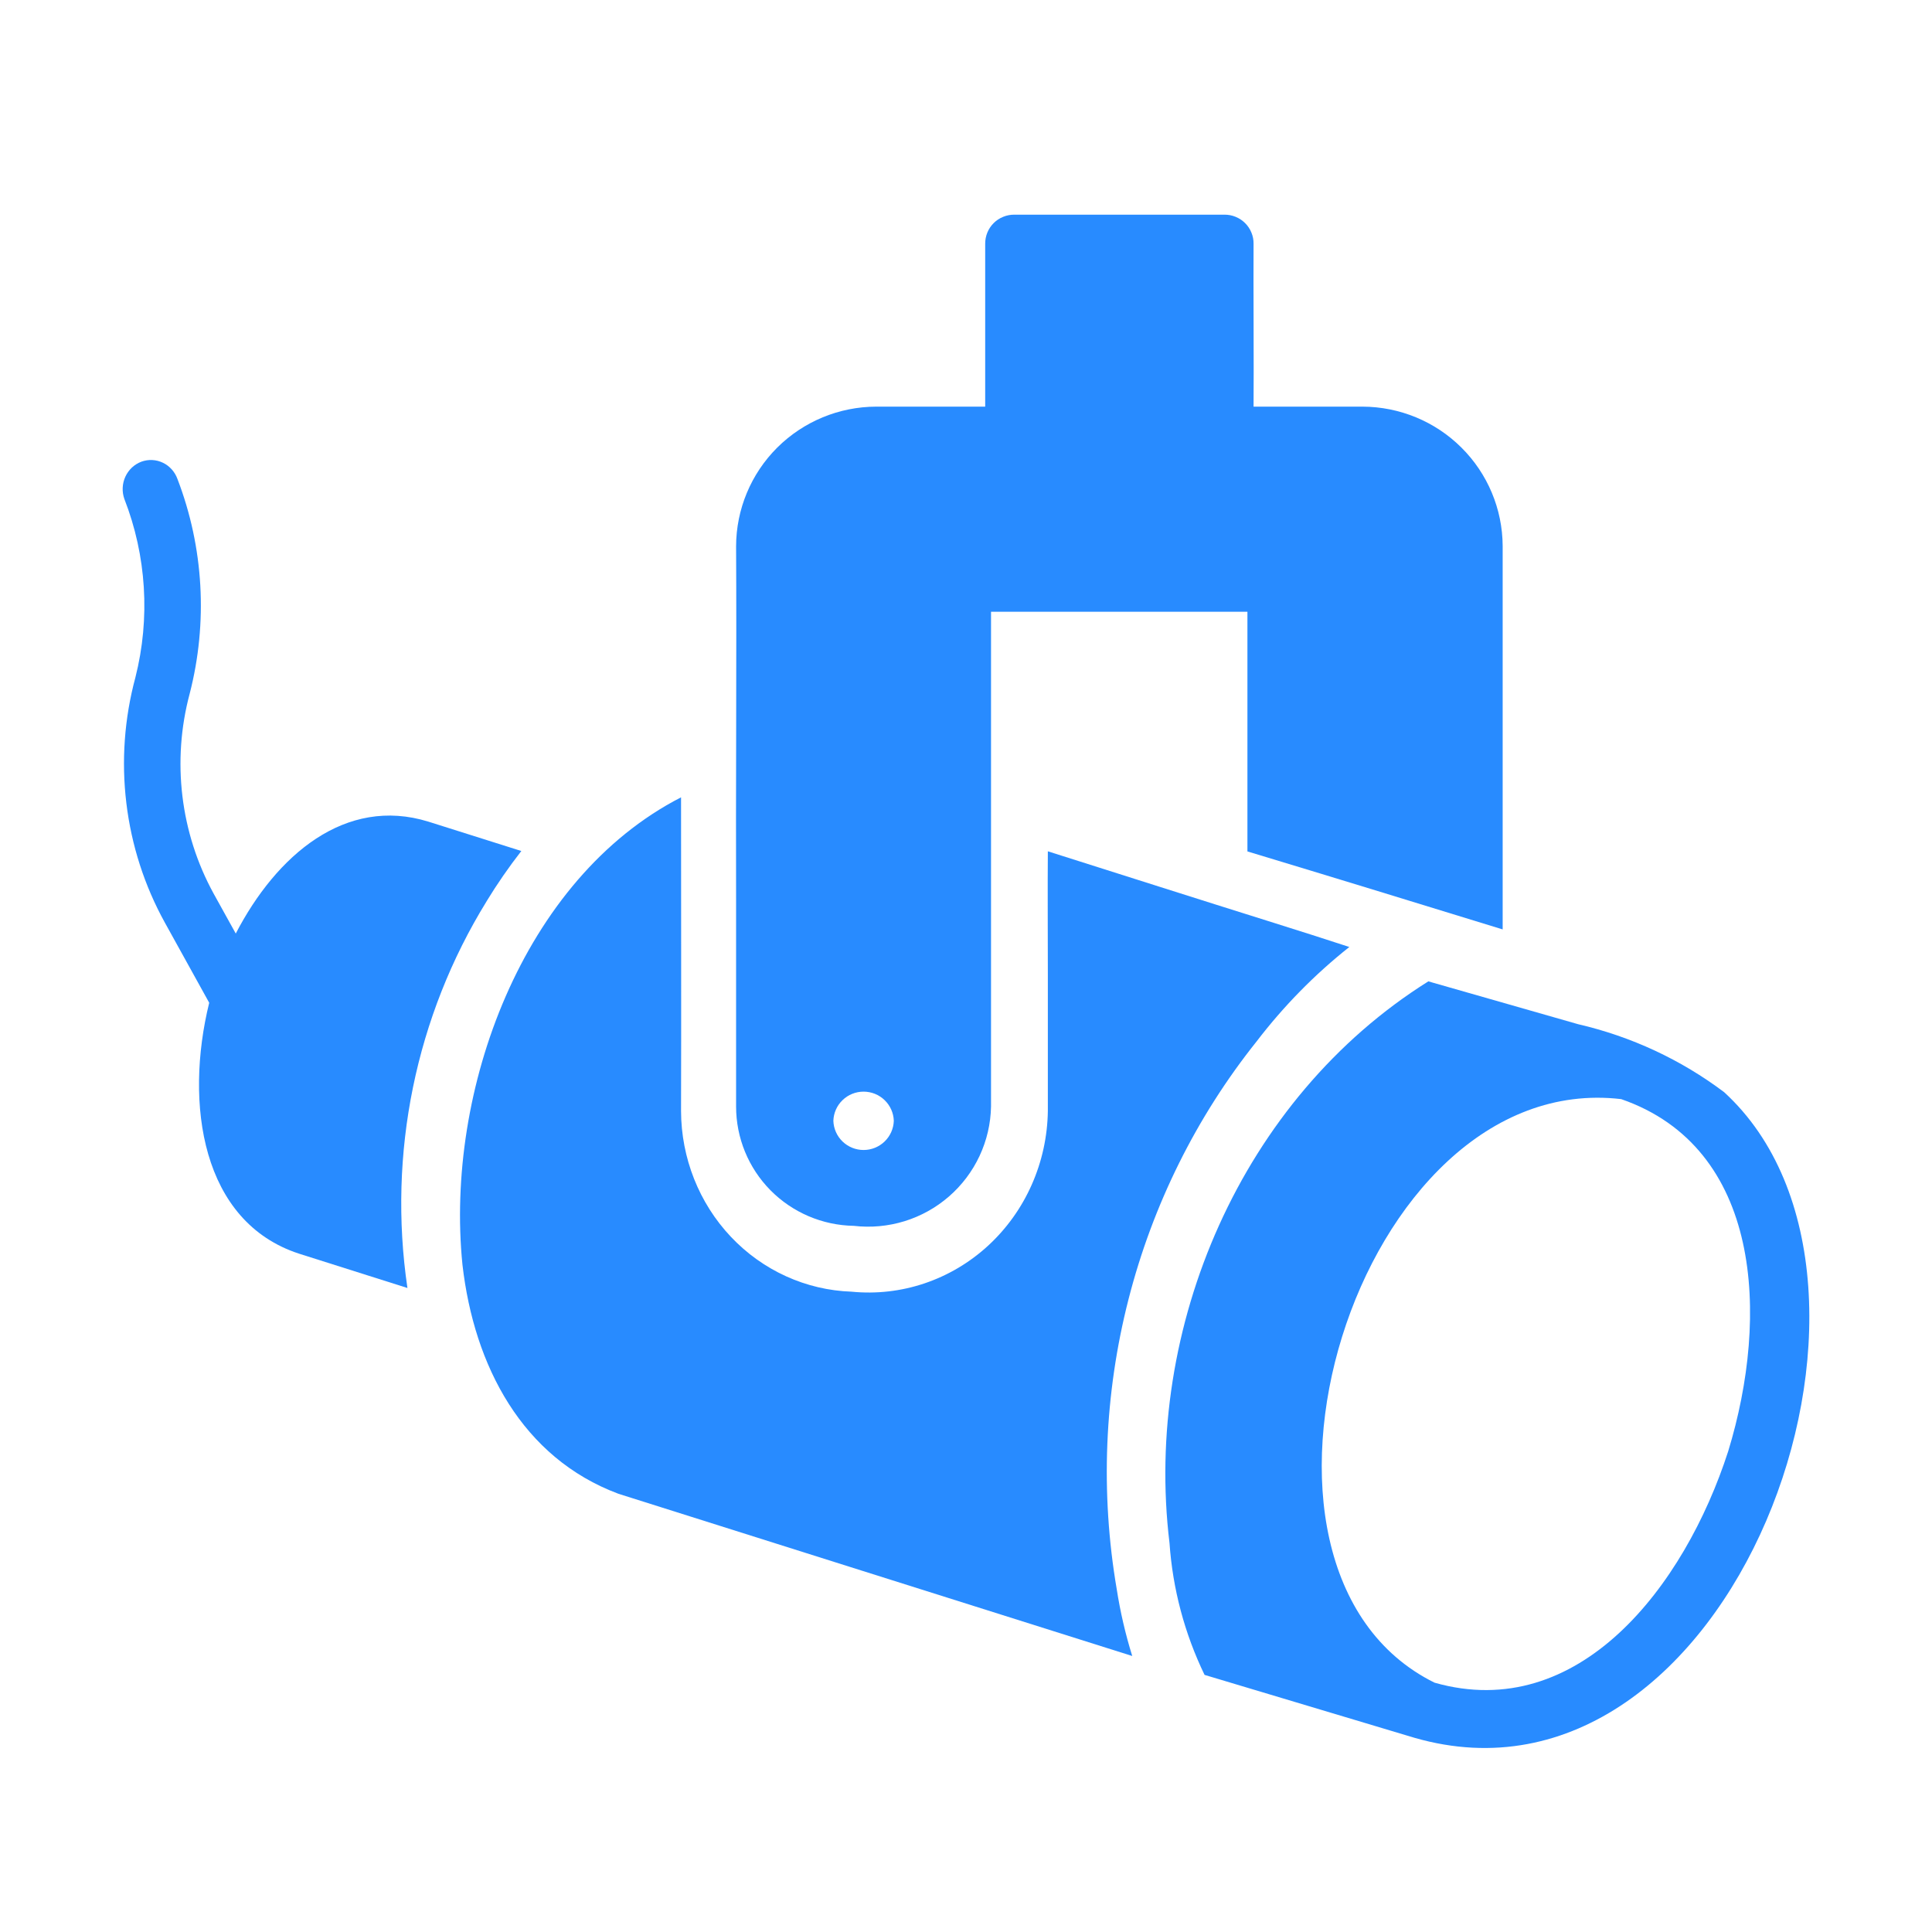
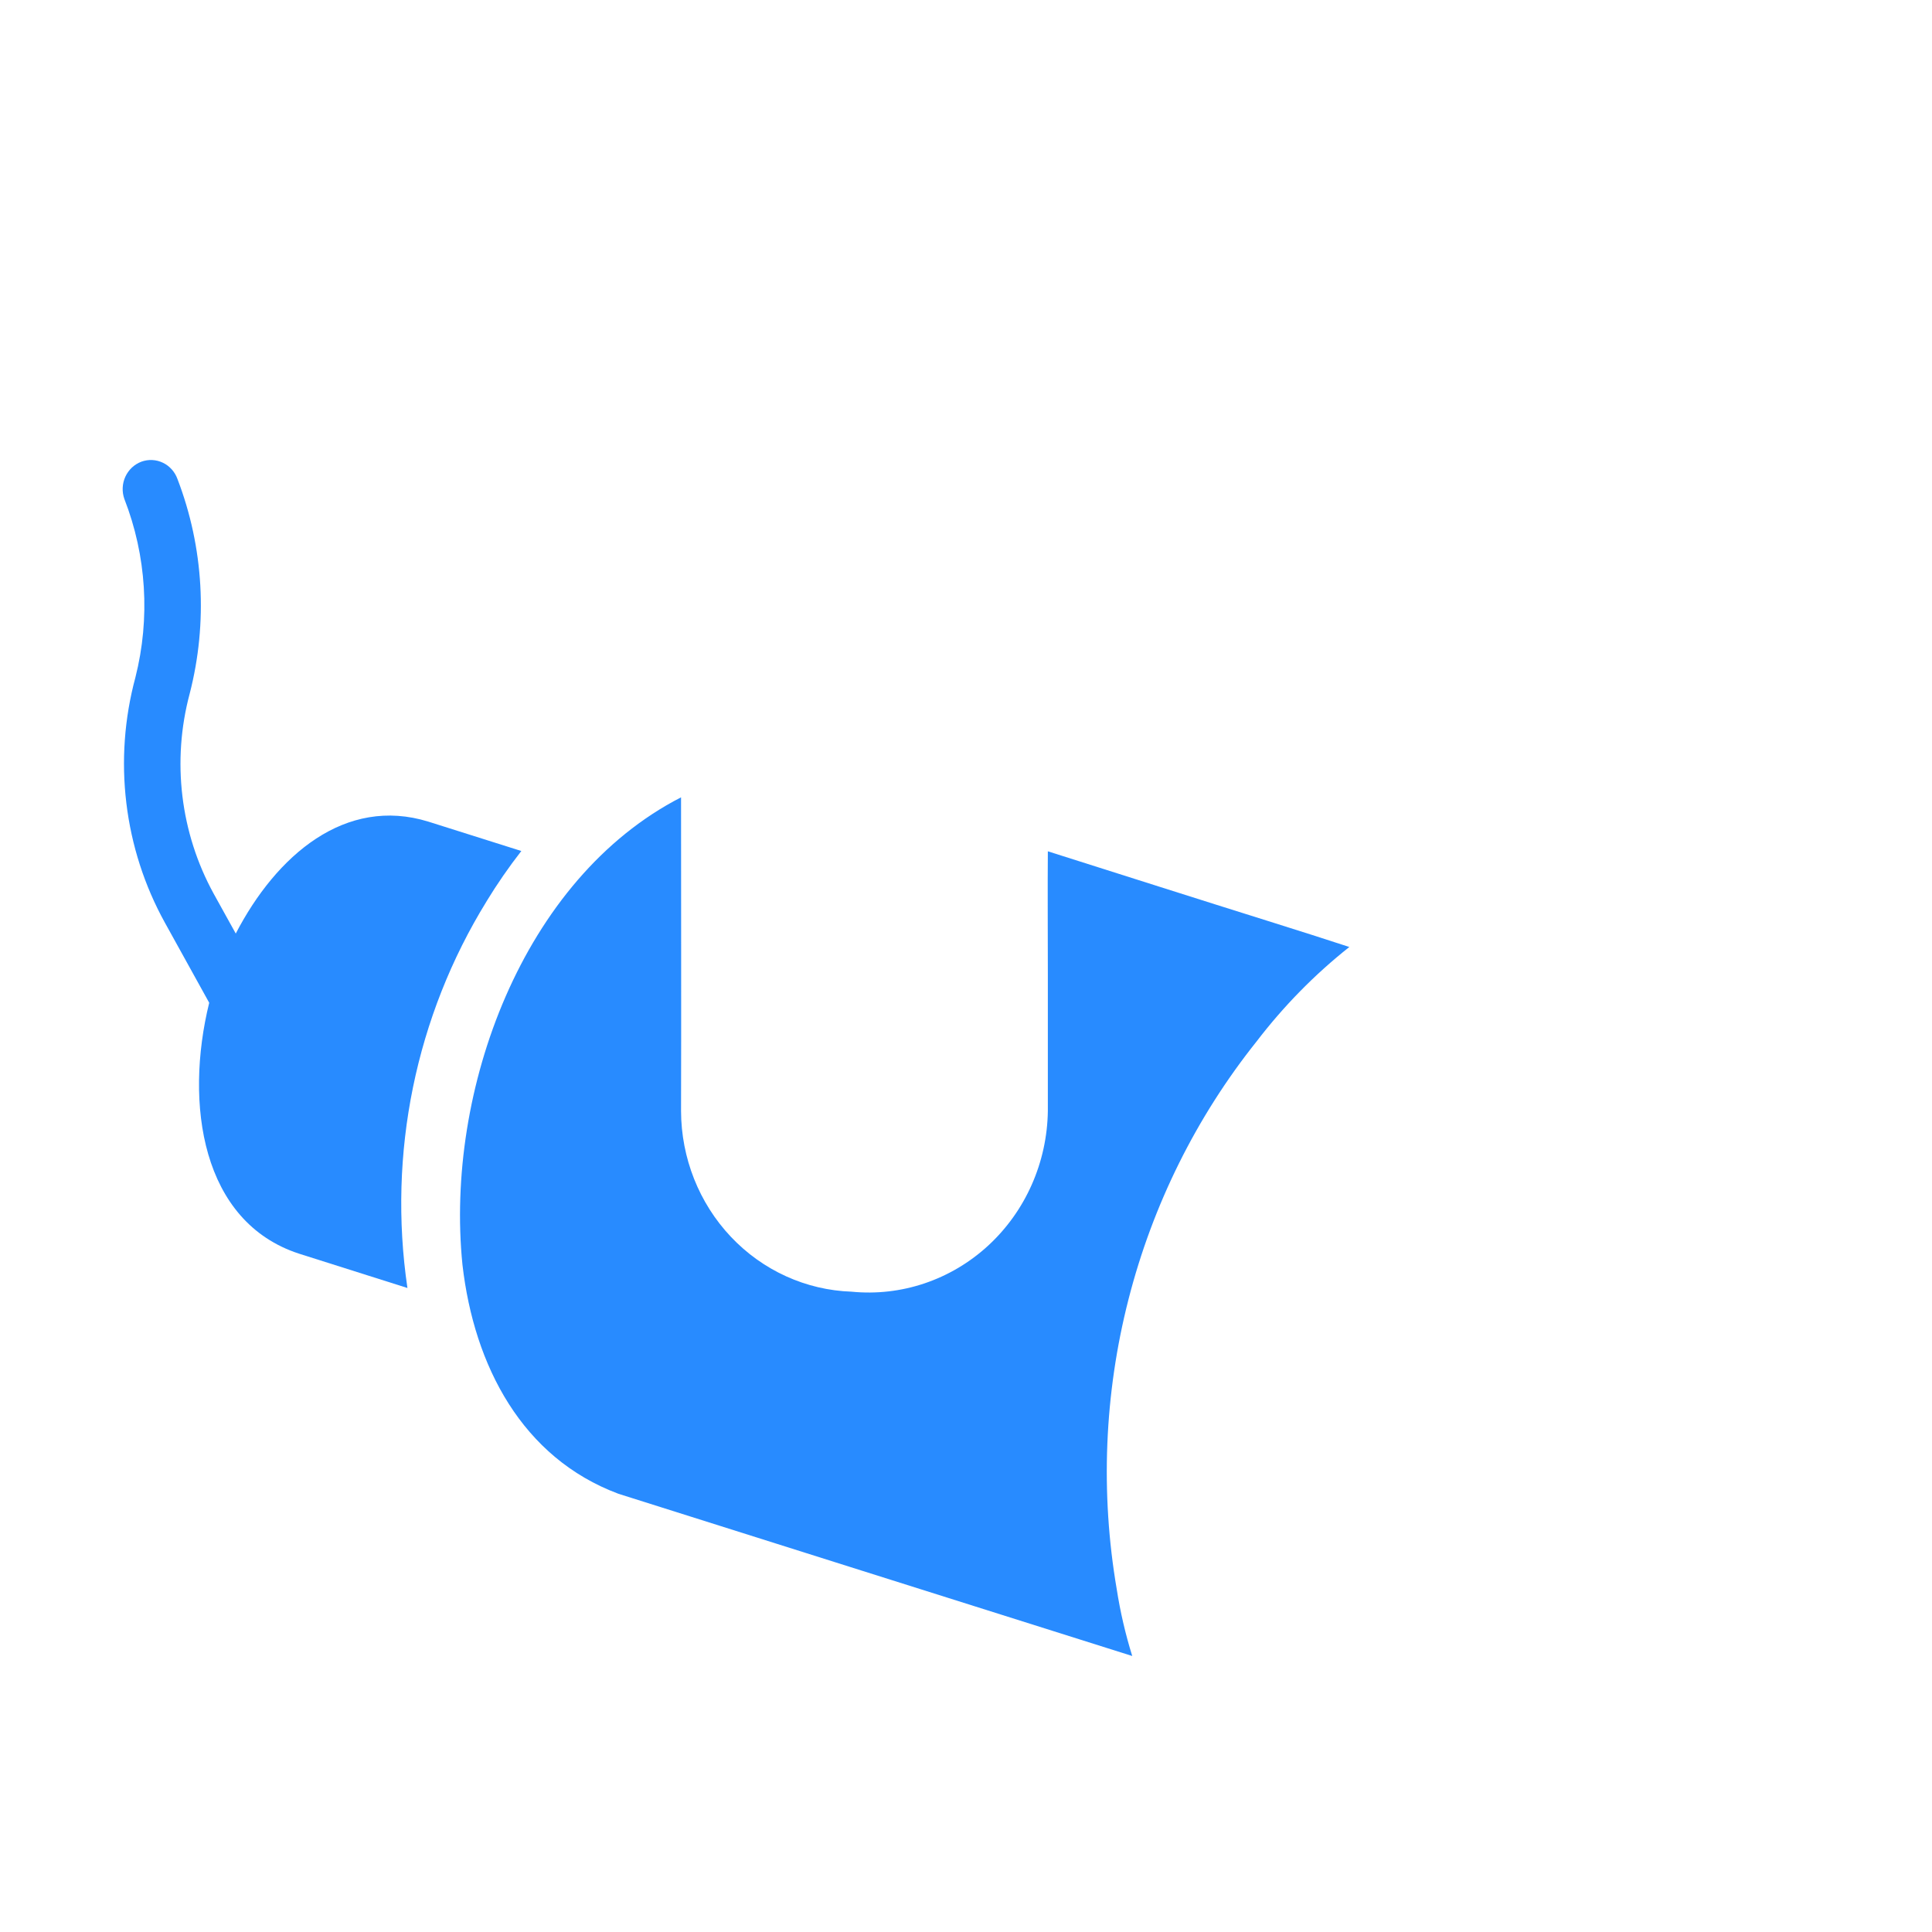
<svg xmlns="http://www.w3.org/2000/svg" width="63" height="63" viewBox="0 0 63 63" fill="none">
-   <path d="M56.224 35.616C54.816 34.555 53.193 33.799 51.461 33.398L46.709 32.039L46.578 32C40.482 35.821 37.284 43.288 38.136 50.315C38.239 51.806 38.626 53.264 39.279 54.616L46.127 56.668C56.444 59.639 63.022 41.852 56.224 35.616ZM46.779 54.87C39.289 51.166 44.202 34.825 52.865 35.841C57.437 37.424 57.708 42.897 56.354 47.325C54.93 51.733 51.481 56.209 46.779 54.87Z" fill="#288BFF" />
-   <path d="M24.003 29.367V36.083C24.003 37.103 24.404 38.083 25.122 38.811C25.841 39.539 26.817 39.956 27.841 39.973C28.397 40.038 28.96 39.986 29.494 39.822C30.029 39.657 30.523 39.382 30.944 39.016C31.366 38.649 31.706 38.199 31.942 37.694C32.178 37.189 32.306 36.64 32.316 36.083V19.948H40.677V27.764C43.441 28.599 46.245 29.458 49 30.307V17.804C48.994 16.599 48.511 15.445 47.654 14.594C46.798 13.742 45.638 13.263 44.428 13.26H40.877C40.889 12.061 40.868 9.174 40.877 7.948C40.879 7.823 40.855 7.699 40.807 7.584C40.76 7.468 40.69 7.363 40.601 7.275C40.512 7.186 40.407 7.117 40.291 7.07C40.175 7.022 40.05 6.999 39.925 7H33.078C32.953 6.999 32.829 7.022 32.713 7.07C32.596 7.117 32.491 7.186 32.402 7.275C32.314 7.363 32.243 7.468 32.196 7.584C32.149 7.699 32.125 7.823 32.126 7.948V13.26H28.574C27.363 13.262 26.201 13.743 25.344 14.596C24.488 15.45 24.006 16.607 24.003 17.814C24.023 21.179 23.99 26.044 24.003 29.367ZM29.146 36.548C29.138 36.803 29.03 37.045 28.846 37.223C28.663 37.4 28.416 37.5 28.16 37.5C27.904 37.5 27.658 37.4 27.474 37.223C27.29 37.045 27.183 36.803 27.175 36.548C27.183 36.293 27.29 36.051 27.474 35.874C27.658 35.696 27.904 35.597 28.16 35.597C28.416 35.597 28.663 35.696 28.846 35.874C29.03 36.051 29.138 36.293 29.146 36.548Z" fill="#288BFF" />
  <path d="M40.976 33.96C41.856 32.809 42.872 31.774 44 30.88L42.794 30.49L41.53 30.09C39.041 29.31 36.473 28.49 34.169 27.76C34.159 28.77 34.169 30.8 34.169 31.81V36.23C34.157 37.06 33.978 37.878 33.643 38.633C33.309 39.388 32.825 40.063 32.224 40.617C31.623 41.17 30.917 41.589 30.15 41.848C29.384 42.107 28.573 42.199 27.77 42.12C26.282 42.07 24.87 41.428 23.833 40.33C22.795 39.231 22.213 37.761 22.208 36.23C22.217 33.43 22.208 28.72 22.208 26C17.044 28.65 14.506 35.56 15.08 41.24C15.459 44.55 17.034 47.54 20.166 48.71C24.007 49.92 30.853 52.09 36.921 54C36.699 53.288 36.53 52.559 36.415 51.82C35.879 48.681 36.009 45.46 36.797 42.377C37.584 39.295 39.009 36.423 40.976 33.96Z" fill="#288BFF" />
  <path d="M15.866 29.391C16.213 28.822 16.592 28.274 17 27.75L13.967 26.792C11.265 25.958 9.015 27.882 7.688 30.442L6.969 29.144C5.88 27.161 5.598 24.816 6.185 22.621C6.782 20.305 6.644 17.854 5.789 15.625C5.748 15.508 5.684 15.401 5.603 15.309C5.521 15.217 5.423 15.142 5.313 15.09C5.204 15.037 5.085 15.007 4.964 15.001C4.843 14.995 4.722 15.014 4.608 15.056C4.494 15.099 4.39 15.164 4.3 15.248C4.211 15.332 4.139 15.433 4.087 15.546C4.036 15.658 4.006 15.78 4.001 15.905C3.995 16.029 4.014 16.153 4.055 16.27C4.777 18.121 4.904 20.161 4.415 22.091C4.056 23.422 3.955 24.814 4.12 26.185C4.284 27.556 4.71 28.88 5.374 30.082L6.822 32.699C6.01 35.998 6.574 39.847 9.753 40.881L13.286 42C12.639 37.614 13.556 33.137 15.867 29.391H15.866Z" fill="#288BFF" />
</svg>